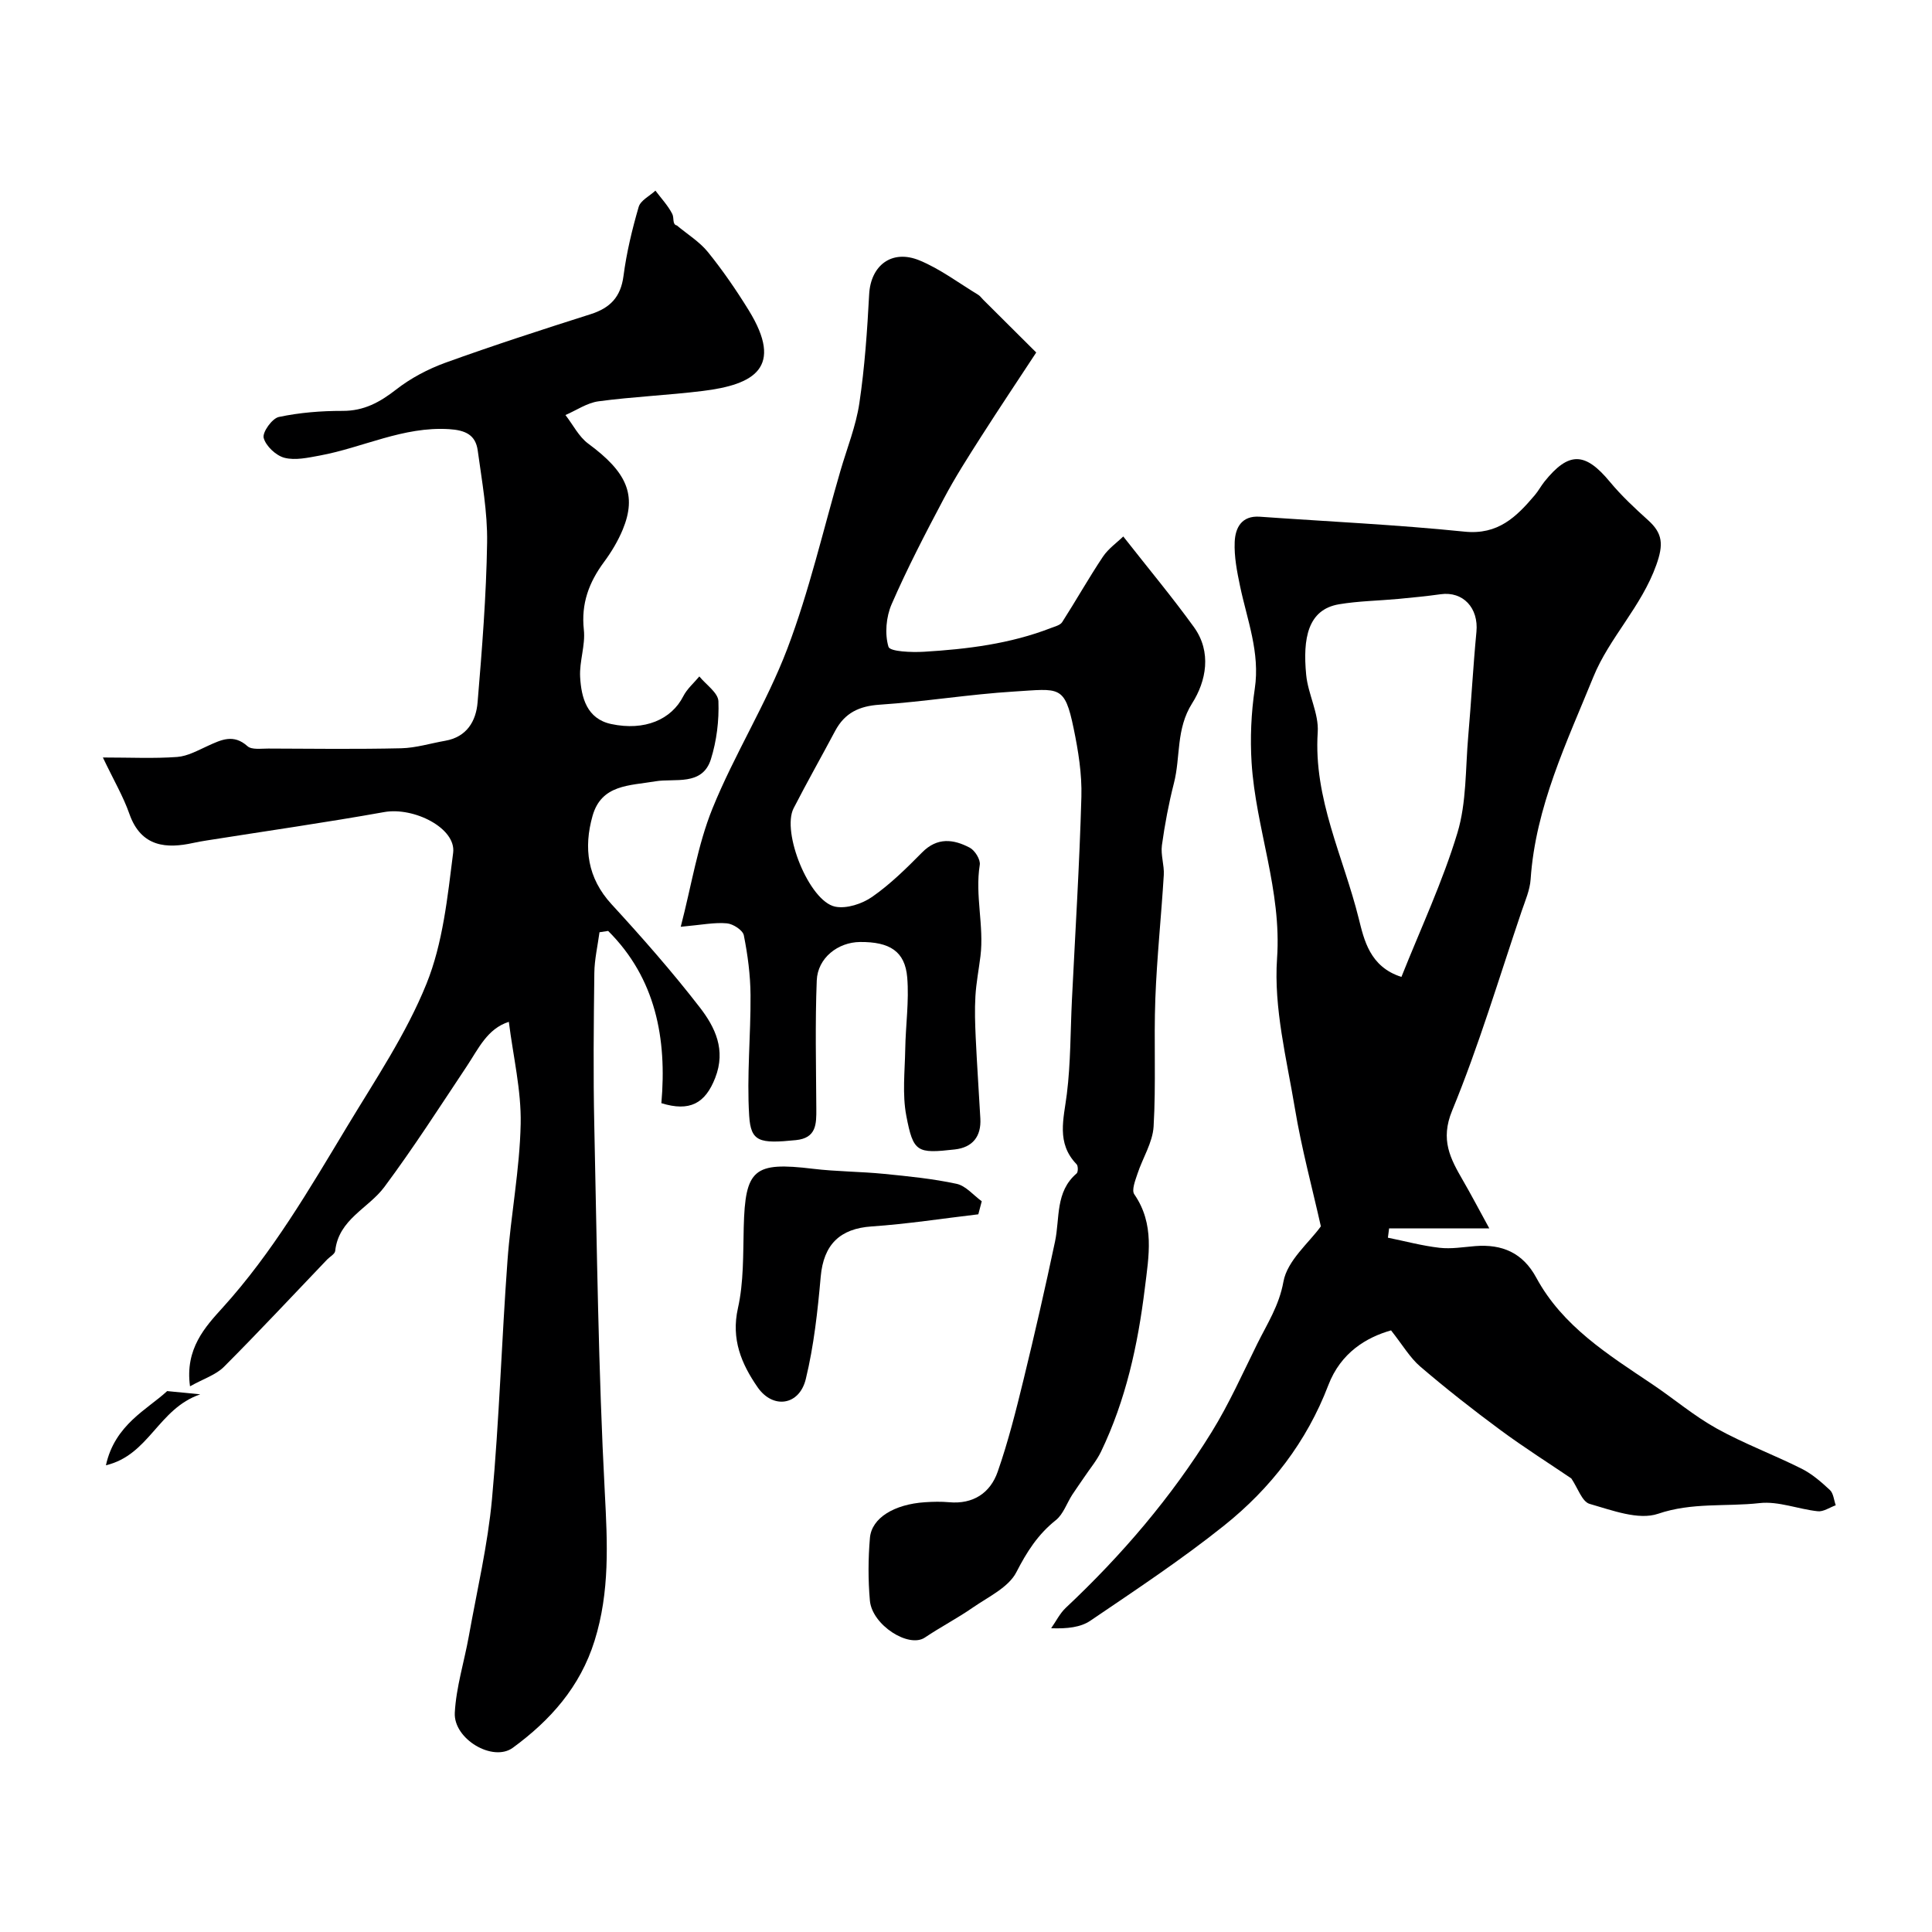
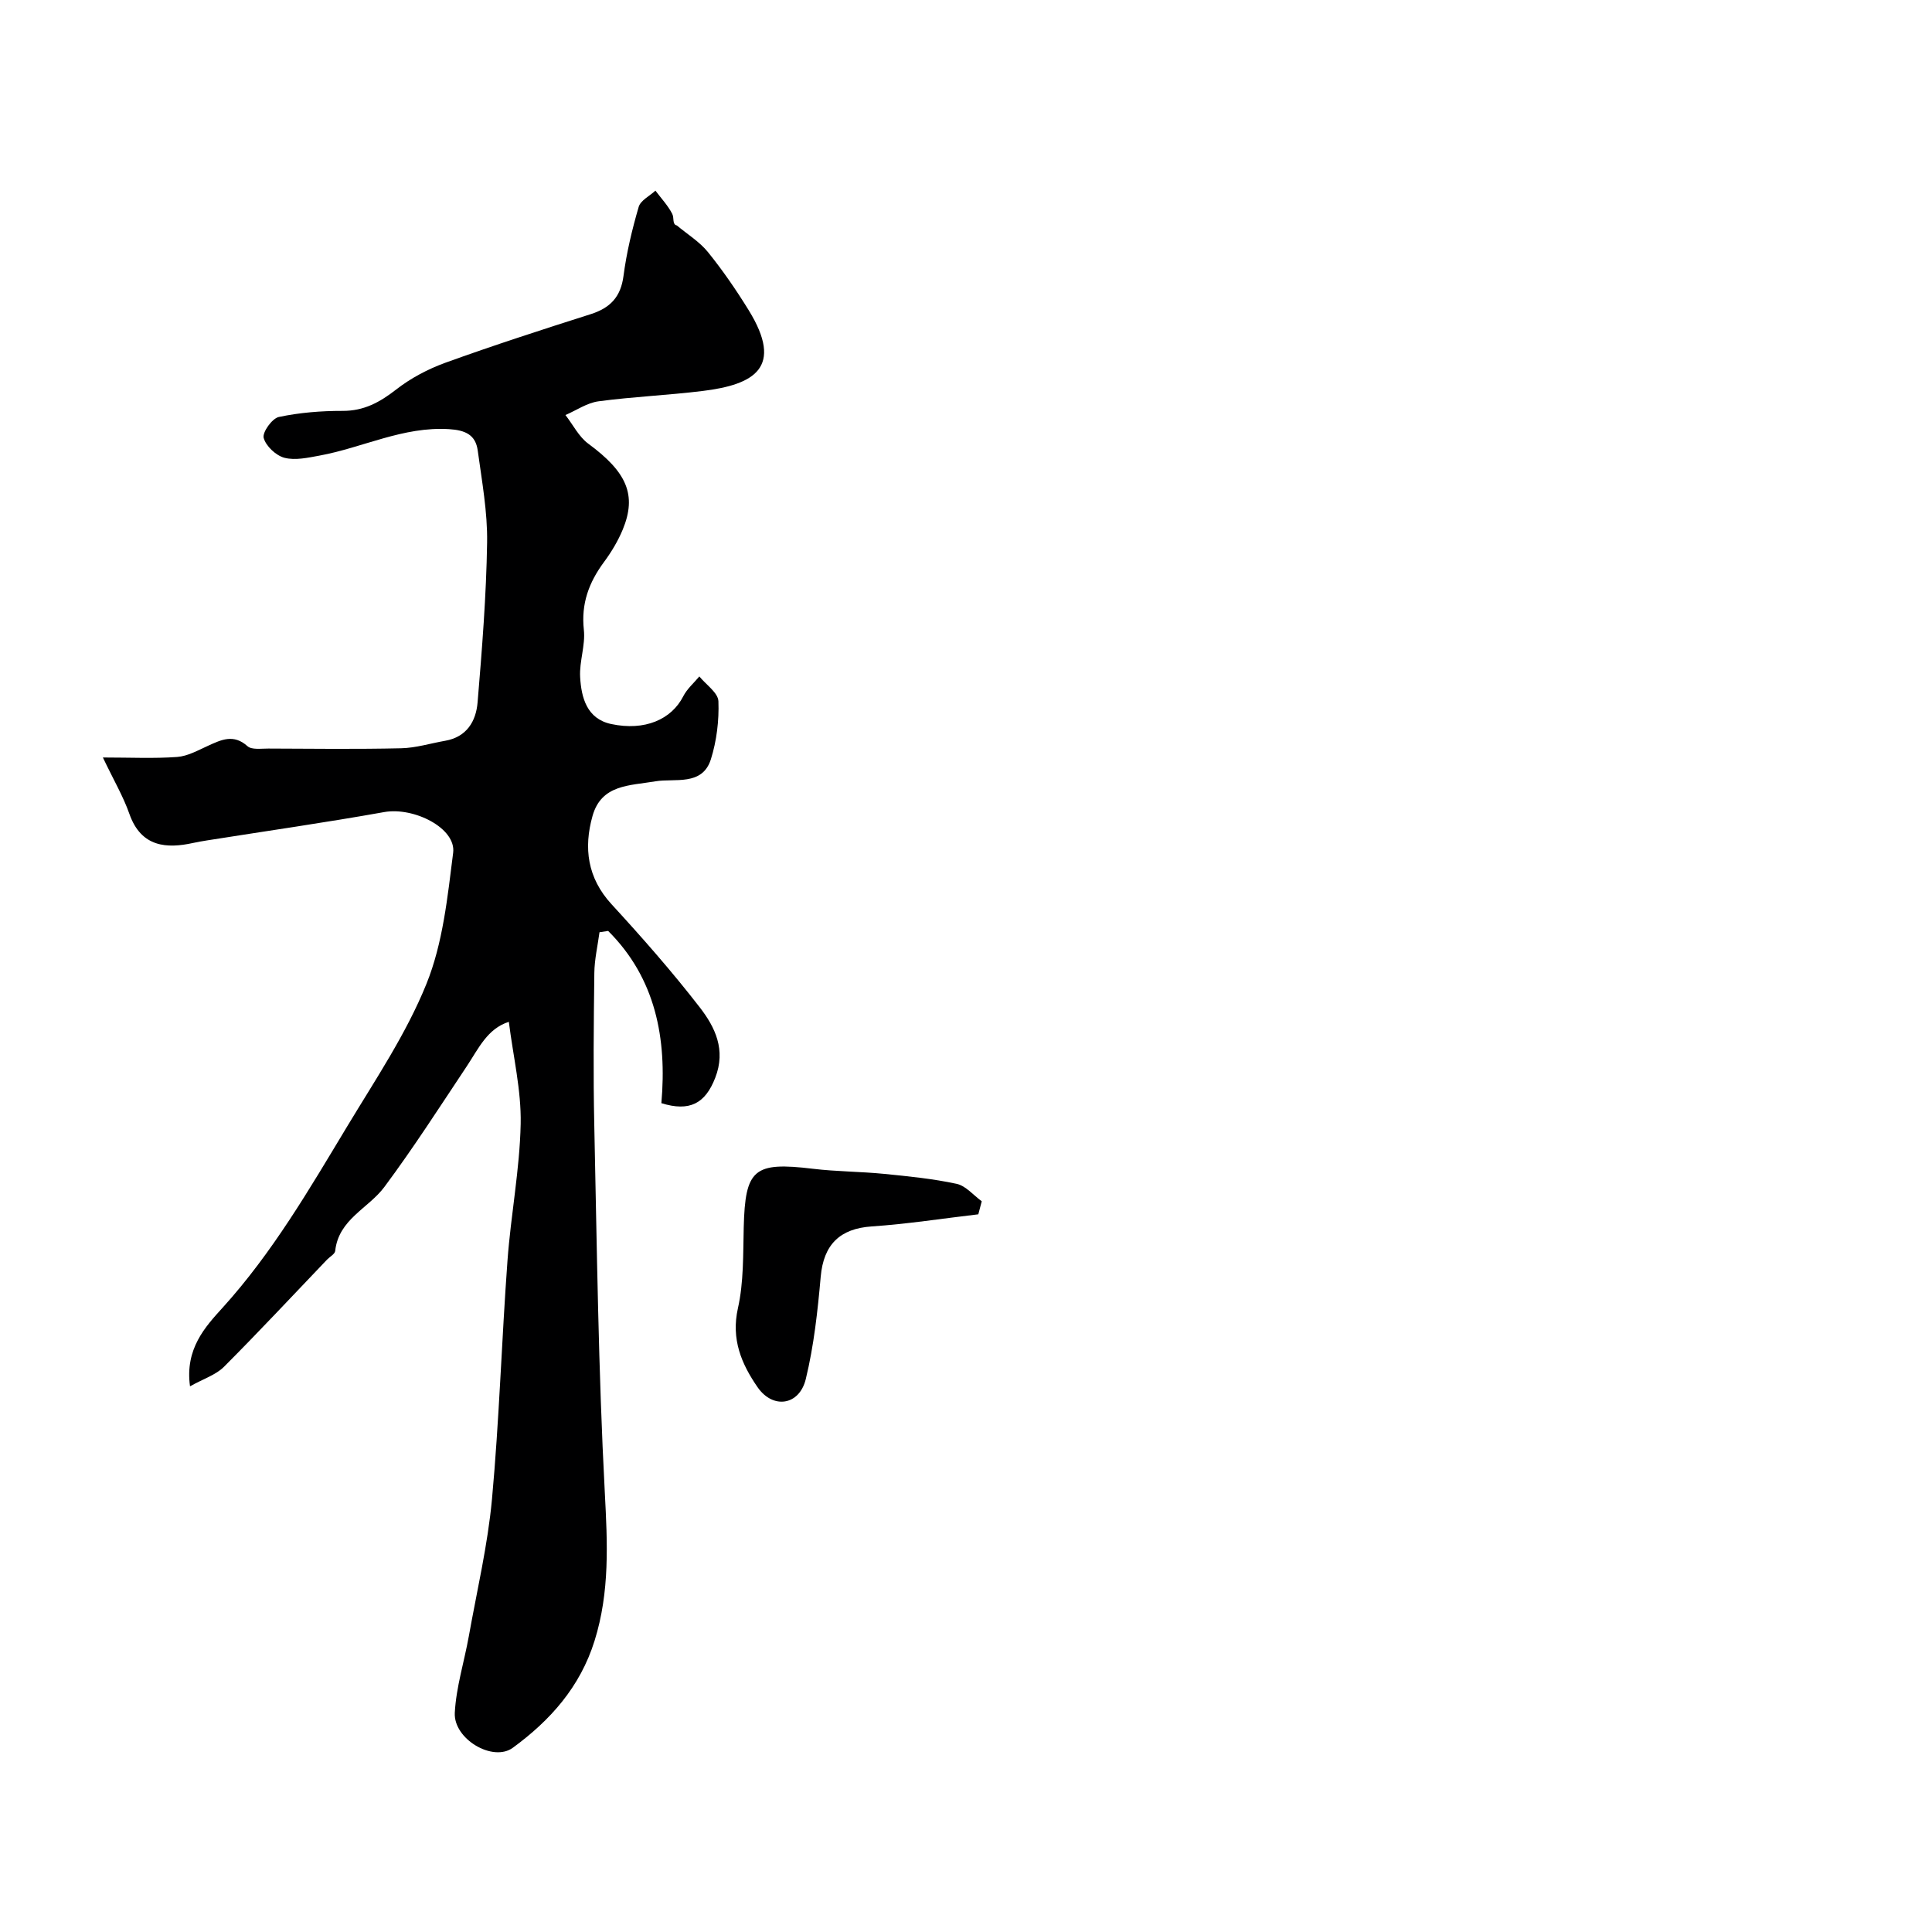
<svg xmlns="http://www.w3.org/2000/svg" enable-background="new 0 0 400 400" viewBox="0 0 400 400">
  <g fill="#000001">
    <path d="m21.3 156.83c5.75 0 10.59.24 15.38-.11 2.17-.16 4.31-1.37 6.36-2.3 2.77-1.26 5.31-2.52 8.2.07.88.79 2.85.48 4.33.49 9.17.04 18.33.15 27.49-.06 3.05-.07 6.07-1.02 9.11-1.55 4.47-.78 6.39-4.06 6.71-7.96.92-11.01 1.8-22.04 1.97-33.08.1-6.34-1.08-12.72-1.94-19.05-.44-3.23-2.52-4.22-5.94-4.43-9.5-.59-17.83 3.82-26.78 5.47-2.41.44-5.06 1.04-7.3.46-1.76-.46-3.85-2.43-4.3-4.12-.3-1.16 1.75-4.04 3.14-4.33 4.3-.91 8.78-1.27 13.19-1.26 4.44.02 7.72-1.79 11.11-4.43 3.01-2.35 6.58-4.23 10.18-5.54 9.94-3.59 20-6.85 30.07-10.05 4.05-1.29 6.24-3.55 6.81-7.93.63-4.82 1.78-9.61 3.14-14.28.39-1.35 2.27-2.26 3.47-3.37 1.19 1.59 2.59 3.07 3.48 4.81.44.85-.05 2.19.96 2.4 2.17 1.82 4.69 3.36 6.44 5.52 3.07 3.8 5.85 7.85 8.42 12.01 7.35 11.92 1.15 15.43-9.55 16.74-7.16.88-14.4 1.18-21.55 2.14-2.36.32-4.56 1.86-6.83 2.84 1.56 2 2.76 4.48 4.73 5.93 7.96 5.86 10.1 10.6 7.13 17.79-.99 2.38-2.36 4.66-3.9 6.74-3.1 4.2-4.74 8.6-4.15 14 .35 3.19-.95 6.54-.77 9.77.24 4.3 1.4 8.66 6.42 9.74 6.97 1.49 12.49-.95 14.93-5.74.78-1.54 2.2-2.75 3.33-4.11 1.39 1.71 3.88 3.37 3.95 5.13.15 4-.36 8.2-1.56 12.02-1.77 5.61-7.52 3.89-11.46 4.56-5.43.92-11.19.64-13.04 7.16-1.87 6.62-1.08 12.84 3.94 18.3 6.34 6.9 12.55 13.96 18.28 21.37 3.15 4.08 5.44 8.76 3.18 14.56-2.06 5.31-5.28 7.07-11.15 5.25 1.17-13.36-1.17-25.85-11.02-35.66-.6.09-1.19.18-1.79.27-.38 2.82-1.04 5.63-1.07 8.45-.13 10.5-.24 21-.01 31.49.55 25.37.84 50.76 2.18 76.09.55 10.44 1.05 20.51-2.12 30.66-2.99 9.58-9.18 16.49-16.93 22.16-4.12 3.01-12.29-1.8-12.01-7.25.28-5.31 1.95-10.54 2.9-15.83 1.69-9.46 3.92-18.88 4.8-28.41 1.51-16.42 2-32.93 3.21-49.38.69-9.46 2.54-18.87 2.73-28.32.14-6.93-1.55-13.91-2.45-21.11-4.45 1.41-6.28 5.54-8.69 9.17-5.6 8.41-11.06 16.93-17.09 25.03-3.31 4.44-9.47 6.67-10.17 13.23-.07.65-1.1 1.19-1.68 1.79-7.1 7.42-14.1 14.94-21.36 22.21-1.67 1.67-4.21 2.46-7.02 4.03-1.08-7.79 3.19-12.35 6.76-16.29 10.33-11.4 17.95-24.53 25.8-37.55 5.81-9.64 12.21-19.13 16.39-29.48 3.41-8.43 4.37-17.98 5.53-27.14.65-5.11-8.14-9.52-14.27-8.43-12.19 2.18-24.47 3.93-36.7 5.87-.97.15-1.93.32-2.89.53-5.32 1.16-10.72.97-13.17-6.02-1.27-3.62-3.26-7-5.49-11.68z" />
-     <path d="m308.34 254.32c-8 0-14.37 0-20.74 0-.08.64-.16 1.28-.25 1.93 3.56.72 7.09 1.68 10.68 2.09 2.42.28 4.94-.15 7.4-.35 5.58-.44 9.85 1.38 12.64 6.54 5.46 10.08 14.89 15.93 24.03 22.07 4.47 3 8.61 6.54 13.29 9.14 5.67 3.15 11.81 5.43 17.62 8.34 2.15 1.08 4.07 2.75 5.85 4.41.74.69.83 2.09 1.21 3.16-1.24.44-2.54 1.37-3.72 1.24-4.04-.43-8.15-2.13-12.04-1.69-6.96.78-13.98-.19-21.02 2.21-4.07 1.38-9.55-.73-14.18-2.05-1.56-.44-2.44-3.29-3.79-5.27-4.51-3.06-9.74-6.37-14.71-10.04-5.66-4.18-11.21-8.54-16.55-13.11-2.17-1.86-3.67-4.49-6.06-7.5-5.07 1.44-10.4 4.58-12.99 11.36-4.46 11.68-11.92 21.34-21.56 29.04-8.84 7.07-18.32 13.34-27.7 19.71-2.02 1.37-4.77 1.68-8.12 1.56 1-1.42 1.79-3.06 3.03-4.23 11.58-10.88 21.85-22.88 30.2-36.39 3.6-5.82 6.41-12.14 9.46-18.3 2.05-4.14 4.5-7.85 5.4-12.83.79-4.39 5.33-8.09 7.75-11.46-1.82-8.11-4.01-16.18-5.37-24.39-1.72-10.31-4.41-20.84-3.7-31.07.99-14.13-4.41-26.95-5.27-40.53-.32-5.08-.09-10.29.66-15.33 1.12-7.48-1.58-14.22-3.05-21.23-.63-3-1.24-6.11-1.11-9.14.12-2.9 1.4-5.5 5.2-5.23 14.13 1 28.29 1.65 42.37 3.09 6.97.72 10.76-3.07 14.57-7.56.73-.86 1.27-1.89 1.98-2.78 5.04-6.29 8.43-6.18 13.58.05 2.37 2.86 5.13 5.43 7.9 7.93 3.04 2.74 3.19 5.04 1.7 9.23-3.07 8.65-9.77 15.15-13.03 23.18-5.49 13.5-11.99 26.93-13 41.93-.15 2.21-1.11 4.4-1.84 6.54-4.69 13.83-8.86 27.88-14.41 41.35-2.5 6.07-.37 9.94 2.25 14.48 1.61 2.77 3.08 5.59 5.44 9.9zm-18.19-52.06c3.98-10 8.53-19.68 11.59-29.81 1.91-6.31 1.65-13.3 2.24-20 .63-7.21 1.01-14.44 1.7-21.64.47-4.93-2.76-8.43-7.41-7.78-2.91.41-5.84.69-8.77.97-4.09.38-8.24.43-12.28 1.11-6.48 1.1-7.51 7.1-6.79 14.6.38 4.01 2.65 8.01 2.39 11.9-.9 13.74 5.33 25.81 8.49 38.55 1.1 4.4 2.28 10.02 8.84 12.1z" />
-     <path d="m140.94 191.88c2.24-8.62 3.5-16.91 6.56-24.47 4.57-11.28 11.19-21.75 15.51-33.11 4.54-11.95 7.41-24.54 11-36.85 1.35-4.64 3.2-9.22 3.91-13.96 1.11-7.46 1.63-15.02 2.03-22.56.32-5.97 4.68-9.39 10.44-7.01 4.28 1.77 8.1 4.67 12.1 7.09.42.25.72.69 1.07 1.04 3.31 3.29 6.61 6.58 10.98 10.93-3.73 5.68-7.62 11.49-11.39 17.39-2.7 4.23-5.42 8.47-7.76 12.9-3.8 7.17-7.55 14.39-10.79 21.83-1.14 2.62-1.45 6.14-.65 8.81.3 1.01 4.81 1.18 7.35 1.03 8.96-.54 17.86-1.64 26.32-4.93.81-.31 1.88-.57 2.29-1.2 2.87-4.48 5.48-9.12 8.43-13.54 1.14-1.7 2.95-2.96 4.22-4.2 5.21 6.64 10.13 12.54 14.62 18.75 3.74 5.17 2.55 11.21-.36 15.79-3.38 5.34-2.37 11.08-3.77 16.53-1.08 4.23-1.89 8.54-2.49 12.87-.27 1.99.51 4.12.39 6.15-.52 8.54-1.43 17.06-1.75 25.61-.33 8.81.16 17.67-.36 26.47-.2 3.32-2.27 6.51-3.35 9.81-.45 1.37-1.24 3.35-.65 4.21 4.26 6.19 3.01 12.75 2.18 19.5-1.44 11.72-3.93 23.11-9.07 33.8-.9 1.86-2.28 3.49-3.44 5.23-.83 1.24-1.71 2.44-2.52 3.69-1.13 1.76-1.85 4.02-3.39 5.25-3.71 2.95-6 6.54-8.17 10.77-1.62 3.16-5.8 5.1-9.02 7.33-3.2 2.22-6.69 4.03-9.93 6.21-3.33 2.24-10.93-2.58-11.38-7.66-.38-4.3-.36-8.68.01-12.98.36-4.14 5.05-6.96 11.39-7.38 1.66-.11 3.34-.15 5 0 4.99.45 8.52-1.91 10.06-6.31 2.18-6.24 3.8-12.7 5.37-19.14 2.31-9.47 4.48-18.97 6.5-28.51 1.03-4.86.02-10.31 4.47-14.11.33-.28.33-1.56 0-1.9-4.26-4.41-2.66-9.4-2.02-14.56.8-6.43.73-12.97 1.05-19.45.69-14.03 1.57-28.05 1.96-42.08.13-4.7-.64-9.5-1.6-14.13-1.87-9.08-2.96-8.23-12.27-7.66-9.32.57-18.59 2.11-27.91 2.73-4.25.28-7.21 1.71-9.19 5.41-2.85 5.36-5.84 10.64-8.61 16.03-2.53 4.95 3.23 19.25 8.59 20.37 2.36.49 5.6-.58 7.68-2.03 3.76-2.62 7.1-5.92 10.34-9.2 3.14-3.18 6.5-2.74 9.85-.98 1.07.56 2.26 2.47 2.08 3.56-1.02 6.35.92 12.63.14 18.93-.34 2.75-.88 5.49-1.04 8.26-.17 2.84-.07 5.71.06 8.55.26 5.59.65 11.18.96 16.77.21 3.74-1.62 5.99-5.28 6.41-7.83.88-8.6.63-10.05-6.97-.85-4.45-.3-9.19-.22-13.79.08-4.96.82-9.96.41-14.86-.46-5.4-3.62-7.38-9.77-7.33-4.57.04-8.78 3.3-8.96 7.97-.35 8.84-.14 17.71-.09 26.56.02 3.16.03 6.06-4.23 6.49-7.55.76-9.33.37-9.67-5.04-.52-8.28.34-16.65.28-24.97-.03-4.15-.58-8.33-1.39-12.4-.21-1.05-2.22-2.36-3.49-2.47-2.56-.24-5.18.31-9.57.71z" />
+     <path d="m140.94 191.88z" />
    <path d="m202.55 251.41c-7.36.86-14.7 2.01-22.08 2.51-6.58.44-9.96 3.76-10.55 10.4-.63 7.11-1.41 14.29-3.09 21.2-1.34 5.5-6.81 6.27-9.98 1.69-3.34-4.83-5.51-9.93-4.07-16.36 1.21-5.4 1.06-11.14 1.2-16.73.3-12.1 2.1-13.61 14.31-12.14 4.89.59 9.86.57 14.77 1.06 5.03.5 10.08 1 15 2.06 1.9.41 3.48 2.36 5.2 3.61-.25.9-.48 1.8-.71 2.7z" />
-     <path d="m41.46 288.68c-8.75 3-10.53 12.55-19.53 14.69 1.84-8.42 8.56-11.55 12.68-15.36 2.34.23 3.76.37 6.85.67z" />
  </g>
</svg>